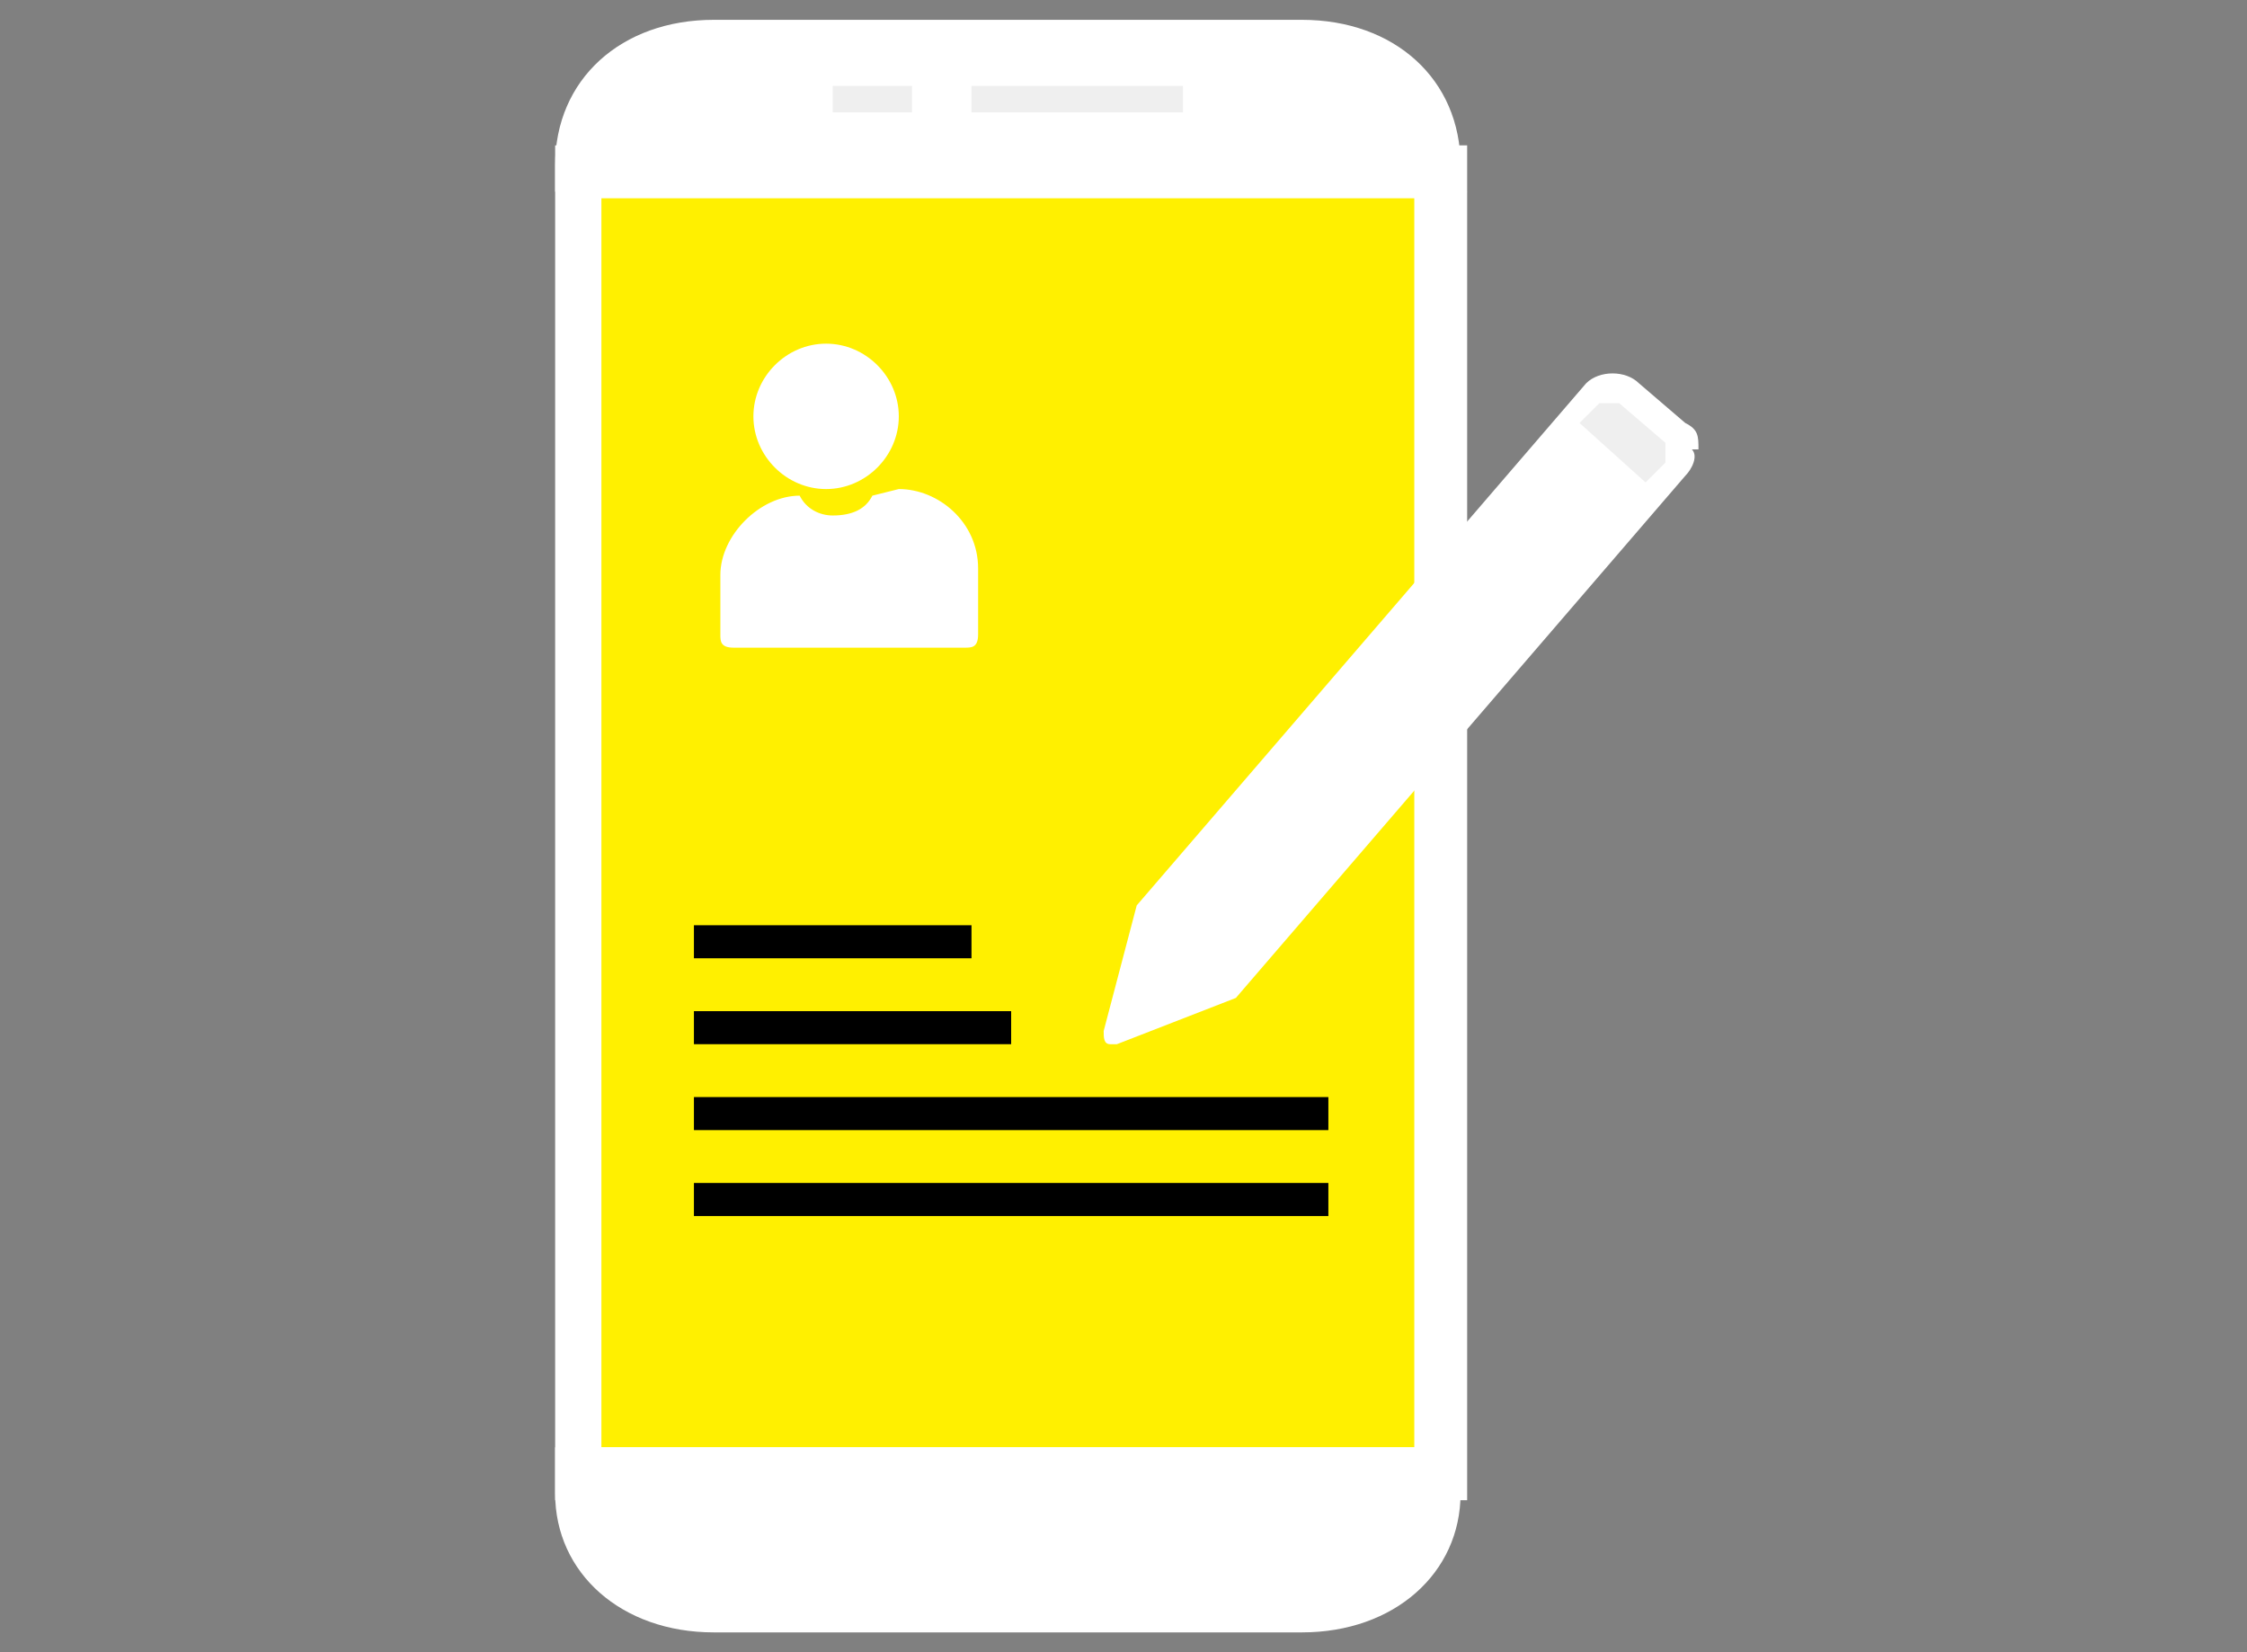
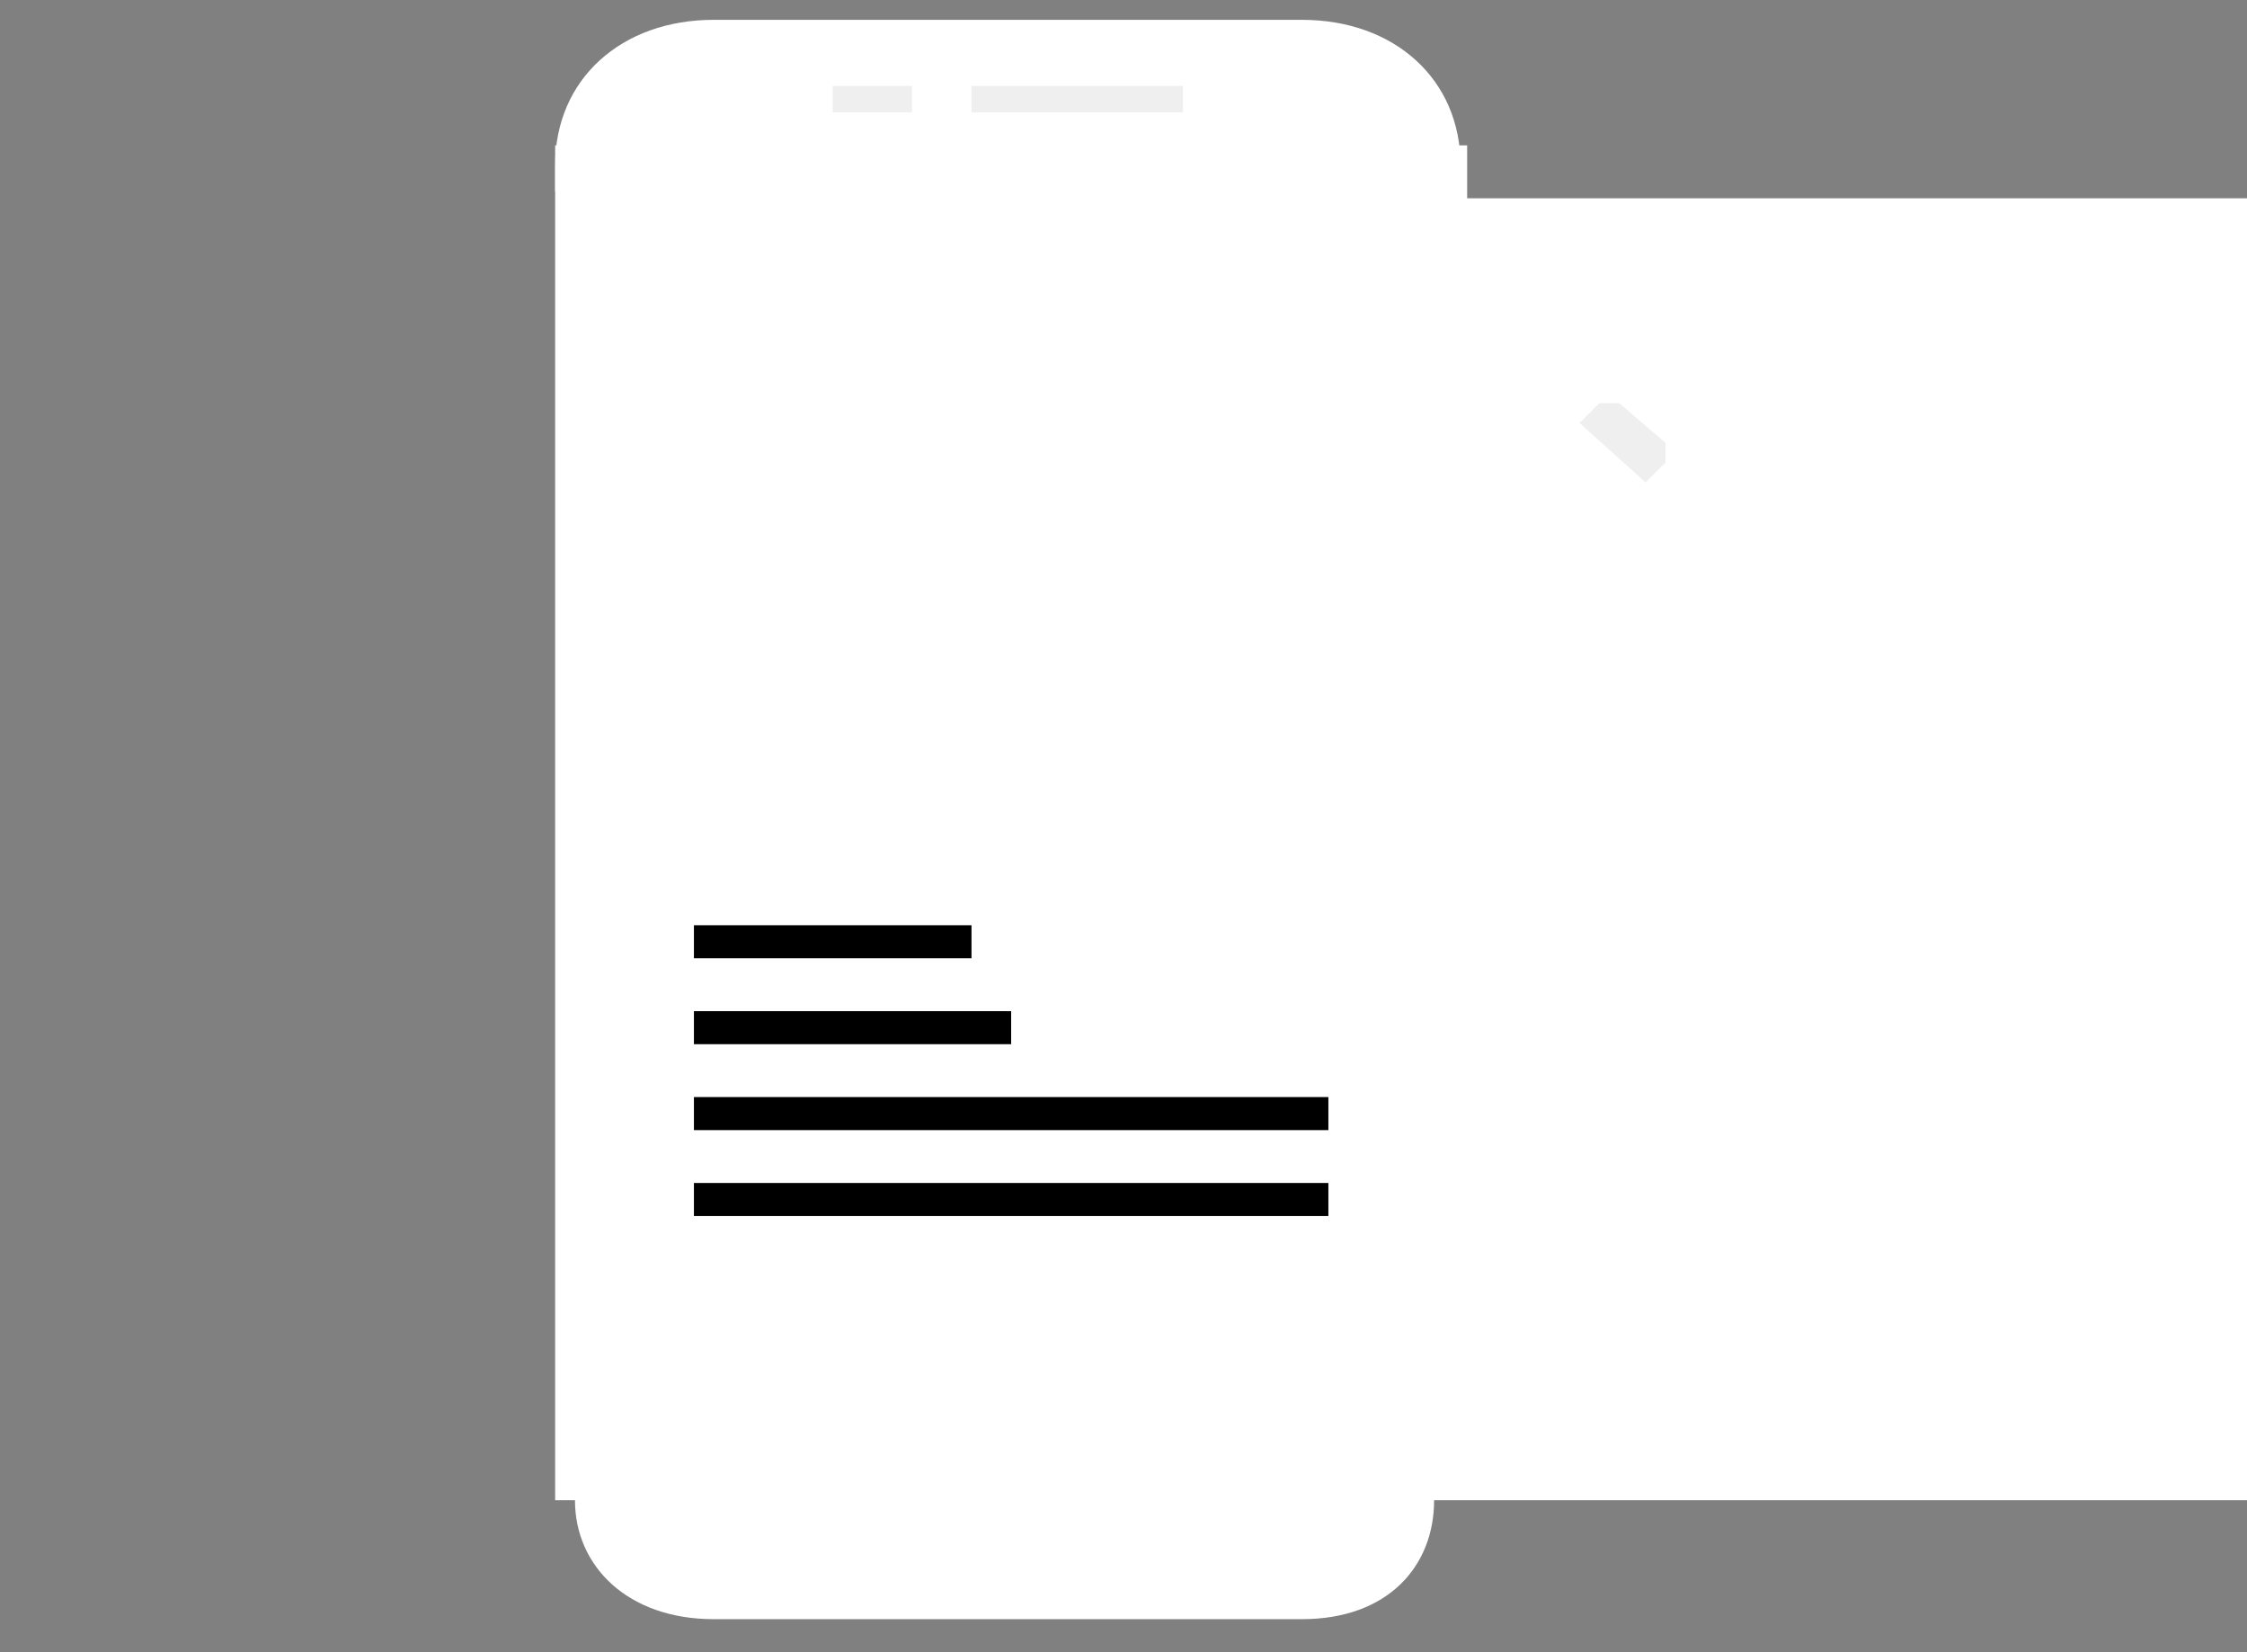
<svg xmlns="http://www.w3.org/2000/svg" id="Capa_1" version="1.1" viewBox="0 0 34 25">
  <rect x="0" y="0" width="34" height="25" fill="#808080" stroke="none" />
  <defs>
    <style>
      .st0 {
        fill: #efefef;
      }

      .st1 {
        fill: #fff000;
      }

      .st2 {
        fill: #fff;
      }
    </style>
  </defs>
  <g id="Layer_2">
    <g id="grafica">
      <g>
        <rect class="st1" x="8.7" y="2.6" width="13.1" height="19.7" />
-         <path class="st2" d="M22.2,22.7h-13.8V2.2h13.8v20.4ZM9.1,21.9h12.3V3h-12.3v18.9Z" />
+         <path class="st2" d="M22.2,22.7h-13.8V2.2h13.8v20.4Zh12.3V3h-12.3v18.9Z" />
      </g>
      <g>
        <path class="st2" d="M21.8,2.5c0-1-.8-1.9-2-1.9h-8.9c-1.3,0-2,.8-2,1.9h0c0,.1,13.1.1,13.1.1h0Z" />
        <path class="st2" d="M22.2,2.9h-13.8v-.4c0-1.3,1-2.2,2.4-2.2h8.9c1.4,0,2.4.9,2.4,2.2v.5ZM9.1,2.2h12.3c-.1-.8-.8-1.3-1.7-1.3h-8.9c-.9,0-1.6.5-1.7,1.3Z" />
      </g>
      <g>
        <path class="st2" d="M8.7,22.3v.4c0,1,.8,1.8,2.1,1.8h8.9c1.3,0,2-.8,2-1.8h0v-.4h-13Z" />
-         <path class="st2" d="M19.7,24.7h-8.9c-1.4,0-2.4-.9-2.4-2.1v-.7h13.7v.7c0,1.2-1,2.1-2.4,2.1ZM9,22.6h0c0,.9.7,1.5,1.7,1.5h8.9c1,0,1.7-.6,1.7-1.4h0s-12.4,0-12.4,0Z" />
      </g>
      <rect class="st0" x="12.6" y="1.3" width="1.2" height=".4" />
      <rect class="st0" x="14.7" y="1.3" width="3.2" height=".4" />
      <path class="st2" d="M25.7,6.8c0-.2,0-.3-.2-.4l-.7-.6c-.2-.2-.6-.2-.8,0h0l-6.8,7.9s0,0,0,0l-.5,1.9c0,.1,0,.2.1.2,0,0,0,0,0,0,0,0,0,0,.1,0l1.8-.7s0,0,0,0l6.8-7.9c.1-.1.2-.3.1-.4Z" />
      <path class="st0" d="M25.2,7l-.3.3-1-.9.3-.3c0,0,.2,0,.3,0l.7.6c0,0,0,.2,0,.3h0Z" />
      <rect x="10.5" y="14" width="4.2" height=".5" />
      <rect x="10.5" y="15.3" width="4.8" height=".5" />
      <rect x="10.5" y="16.6" width="9.6" height=".5" />
      <rect x="10.5" y="17.9" width="9.6" height=".5" />
      <path class="st2" d="M13.2,7.5h0s0,0,0,0c0,0,0,0,0,0h0s0,0,0,0c0,0,0,0,0,0-.1.2-.3.3-.6.3-.2,0-.4-.1-.5-.3h0s0,0,0,0h0s0,0,0,0h0s0,0,0,0h0c-.6,0-1.2.6-1.2,1.2v.9c0,.1,0,.2.2.2h3.5c.1,0,.2,0,.2-.2v-1c0-.7-.6-1.2-1.2-1.2Z" />
      <path class="st2" d="M12.5,7.4c.6,0,1.1-.5,1.1-1.1s-.5-1.1-1.1-1.1c-.6,0-1.1.5-1.1,1.1,0,.6.5,1.1,1.1,1.1Z" />
    </g>
  </g>
</svg>